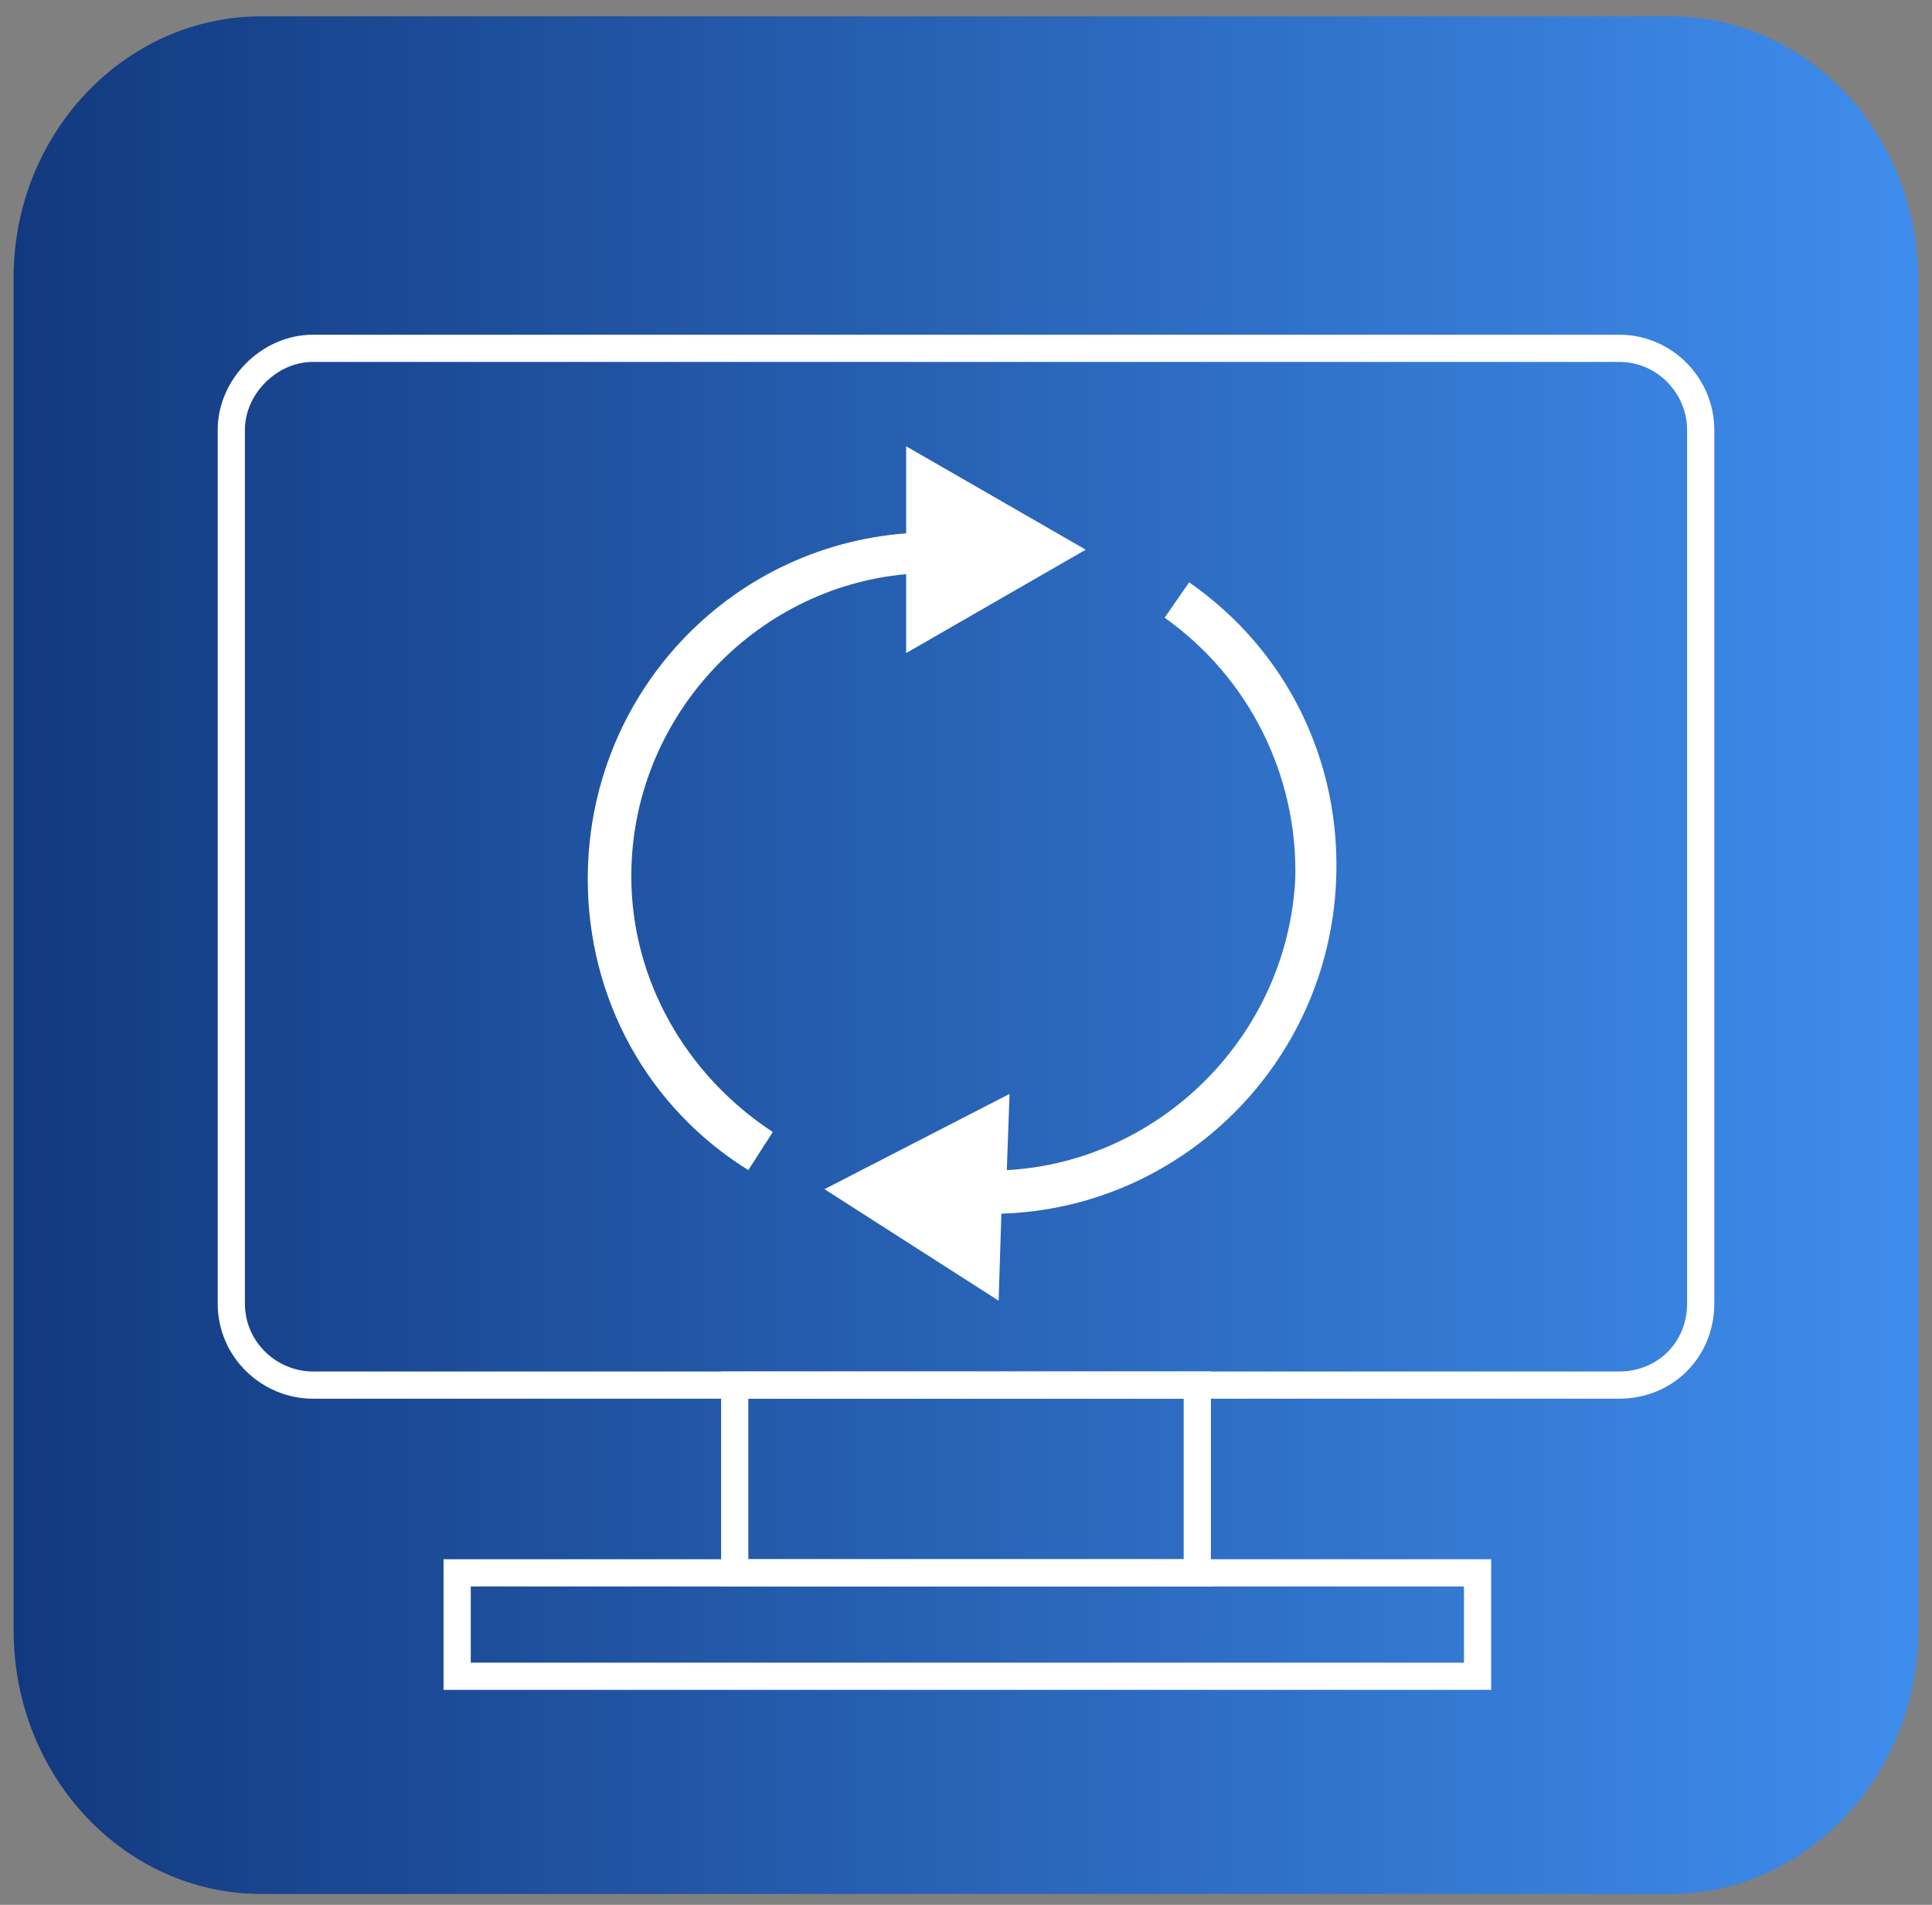
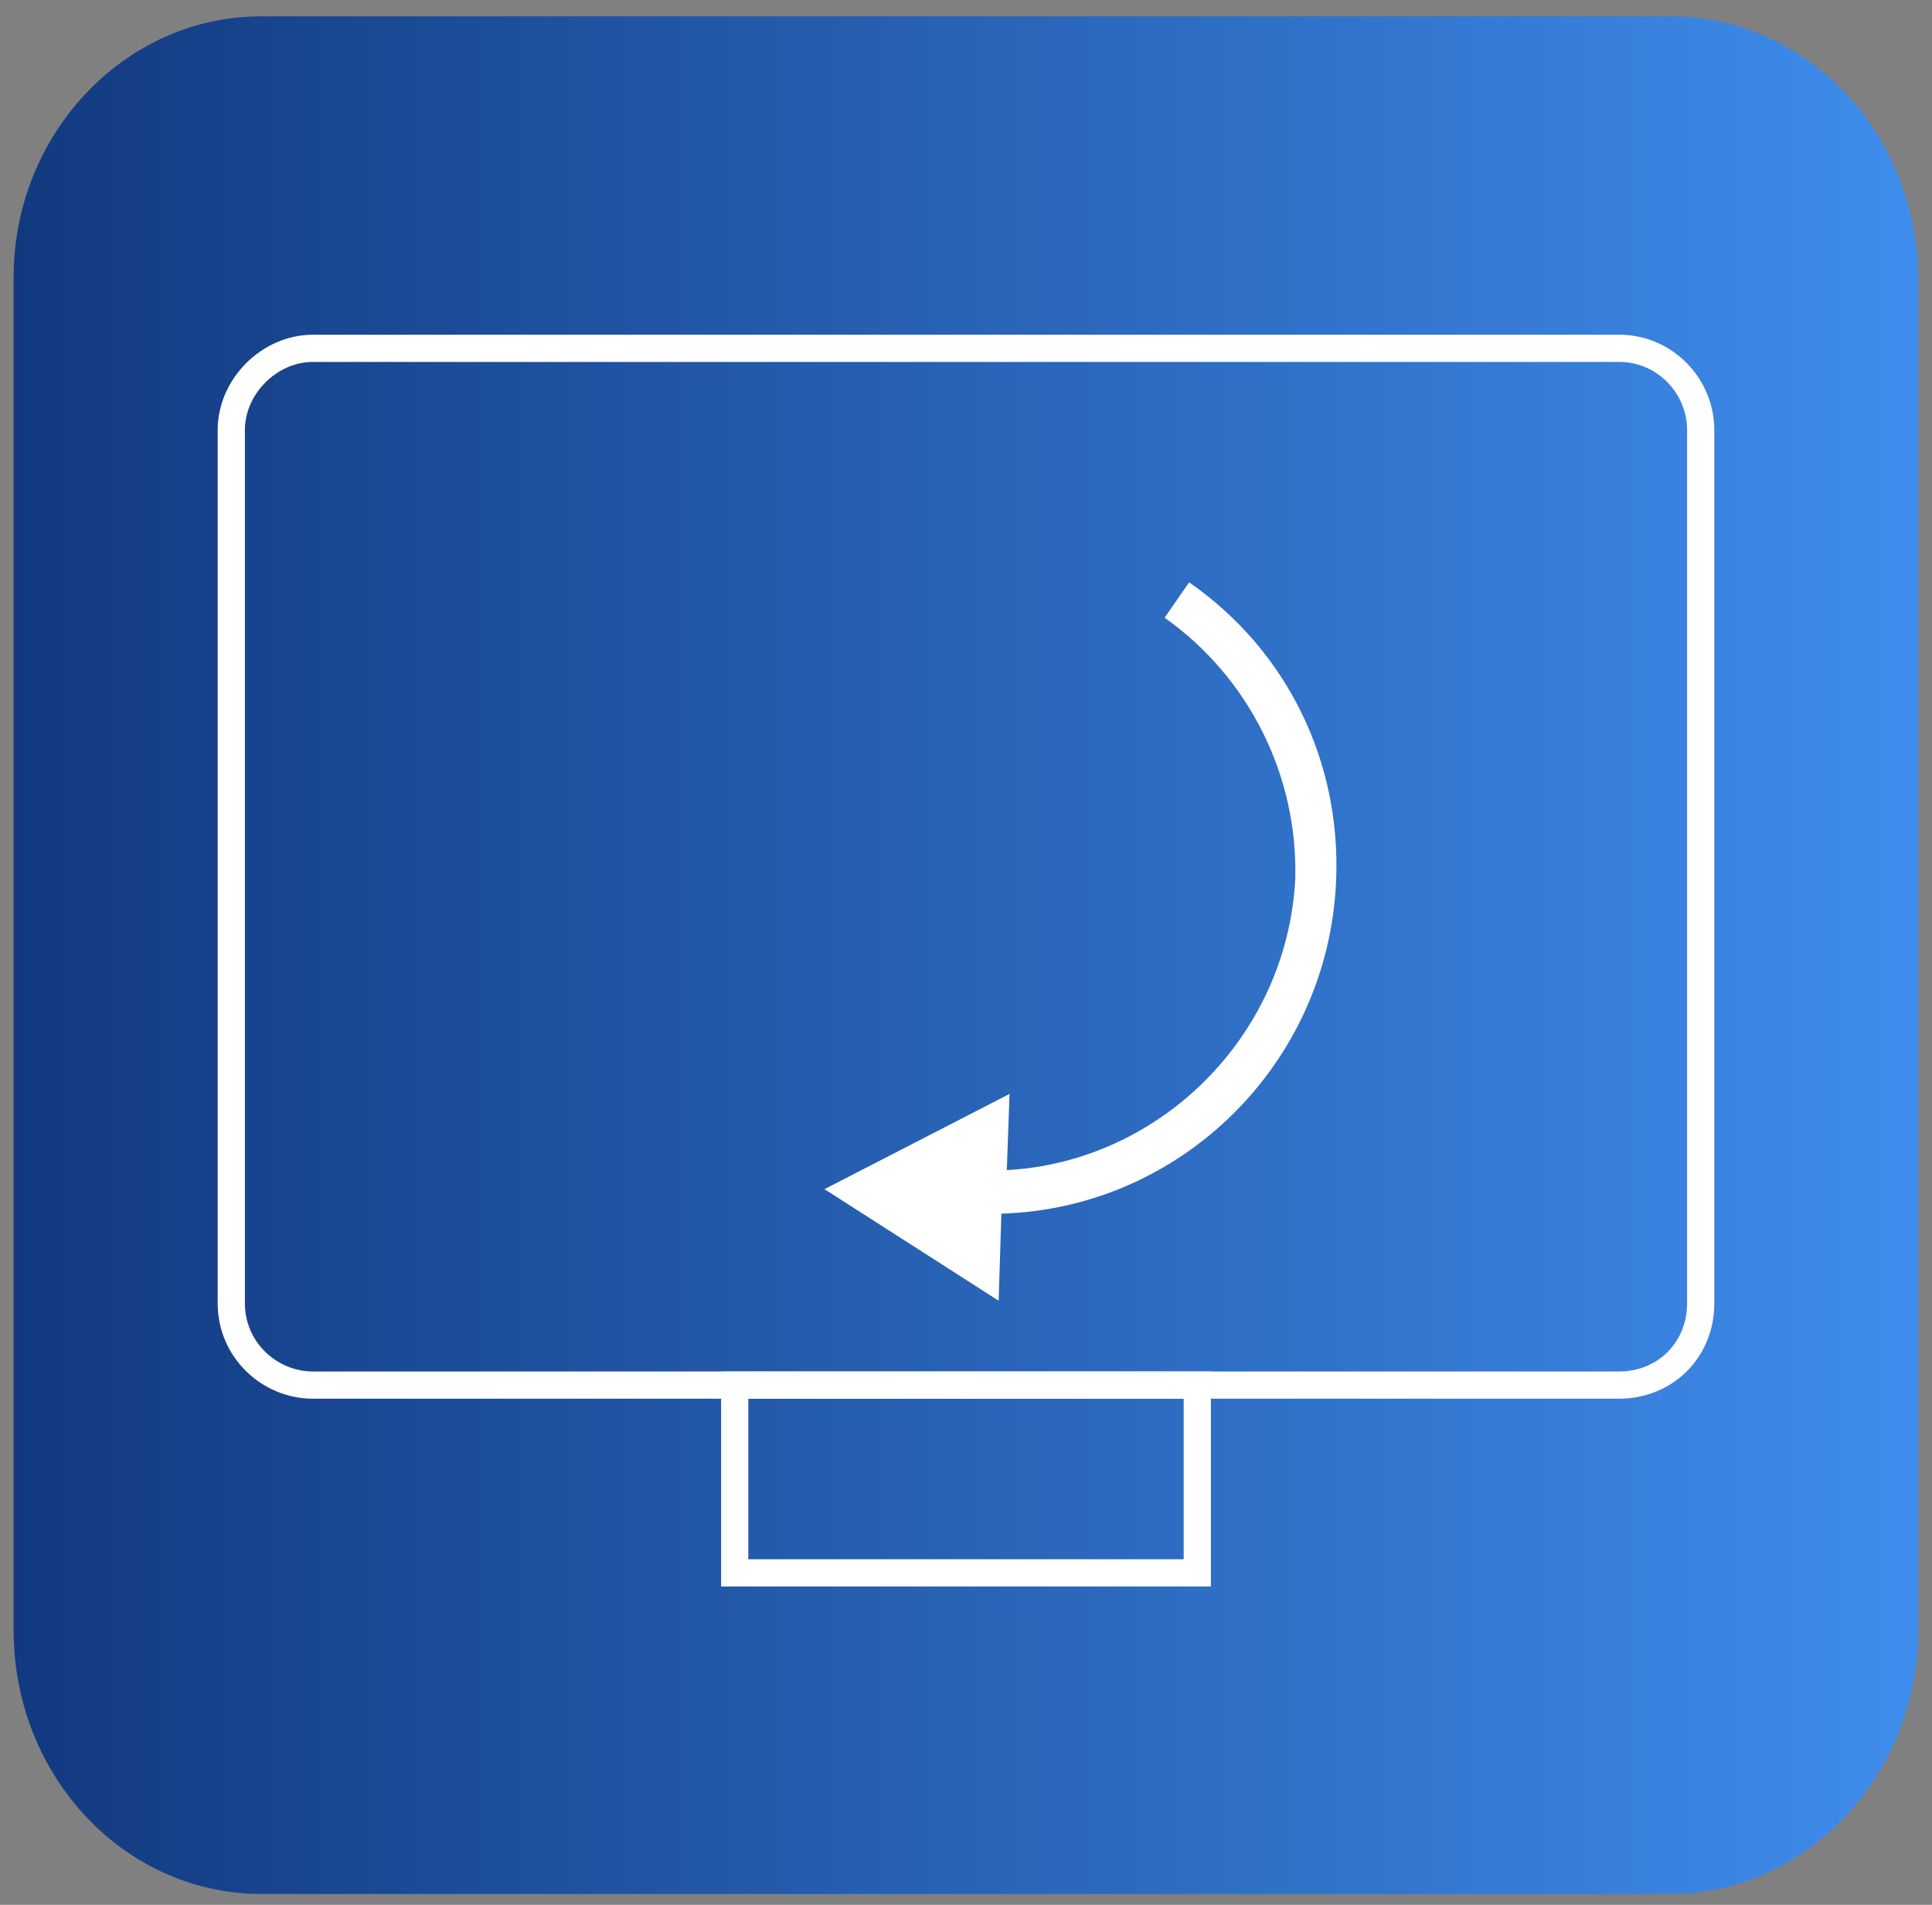
<svg xmlns="http://www.w3.org/2000/svg" version="1.1" id="Слой_1" x="0px" y="0px" viewBox="0 0 71 70" style="enable-background:new 0 0 71 70;" xml:space="preserve">
  <rect x="0" y="0" width="71" height="70" fill="#808080" stroke="none" />
  <style type="text/css">
	.st0{fill:url(#SVGID_1_);}
	.st1{fill:none;stroke:#FFFFFF;stroke-miterlimit:10;}
	.st2{fill:#FFFFFF;}
</style>
  <g>
    <linearGradient id="SVGID_1_" gradientUnits="userSpaceOnUse" x1="0.5" y1="152.1" x2="70.5" y2="152.1" gradientTransform="matrix(1 0 0 1 0 -117)">
      <stop offset="0" style="stop-color:#12397F" />
      <stop offset="1" style="stop-color:#3F8DED" />
    </linearGradient>
    <path class="st0" d="M70.5,59.9c0,5.3-4.1,9.7-9.1,9.7H9.6c-5,0-9.1-4.3-9.1-9.7V10.2c0-5.3,4.1-9.6,9.1-9.6h51.8   c5,0,9.1,4.3,9.1,9.7V59.9L70.5,59.9L70.5,59.9z" />
  </g>
  <path class="st1" d="M59.5,50.9h-48c-1.6,0-3-1.3-3-3V15.8c0-1.6,1.4-3,3-3h48c1.7,0,3,1.4,3,3v32.1C62.5,49.6,61.2,50.9,59.5,50.9z  " />
  <rect x="27" y="50.9" class="st1" width="17" height="6.9" />
-   <rect x="16.8" y="57.8" class="st1" width="37.5" height="3.8" />
-   <path class="st2" d="M39.9,20.2l-6.6-3.8v3.2c-6.6,0.5-11.7,6-11.7,12.7c0,4.4,2.2,8.4,5.9,10.7l0.9-1.4c-3.2-2.1-5.2-5.6-5.2-9.4  c0-5.8,4.5-10.6,10.1-11.1V24L39.9,20.2z" />
  <path class="st2" d="M30.3,43.7l6.4,4.1l0.1-3.2c6.6-0.2,12-5.5,12.3-12.2c0.2-4.4-1.8-8.5-5.4-11l-0.9,1.3c3.1,2.2,4.9,5.8,4.8,9.6  C47.3,38.1,42.6,42.7,37,43l0.1-2.8L30.3,43.7z" />
</svg>